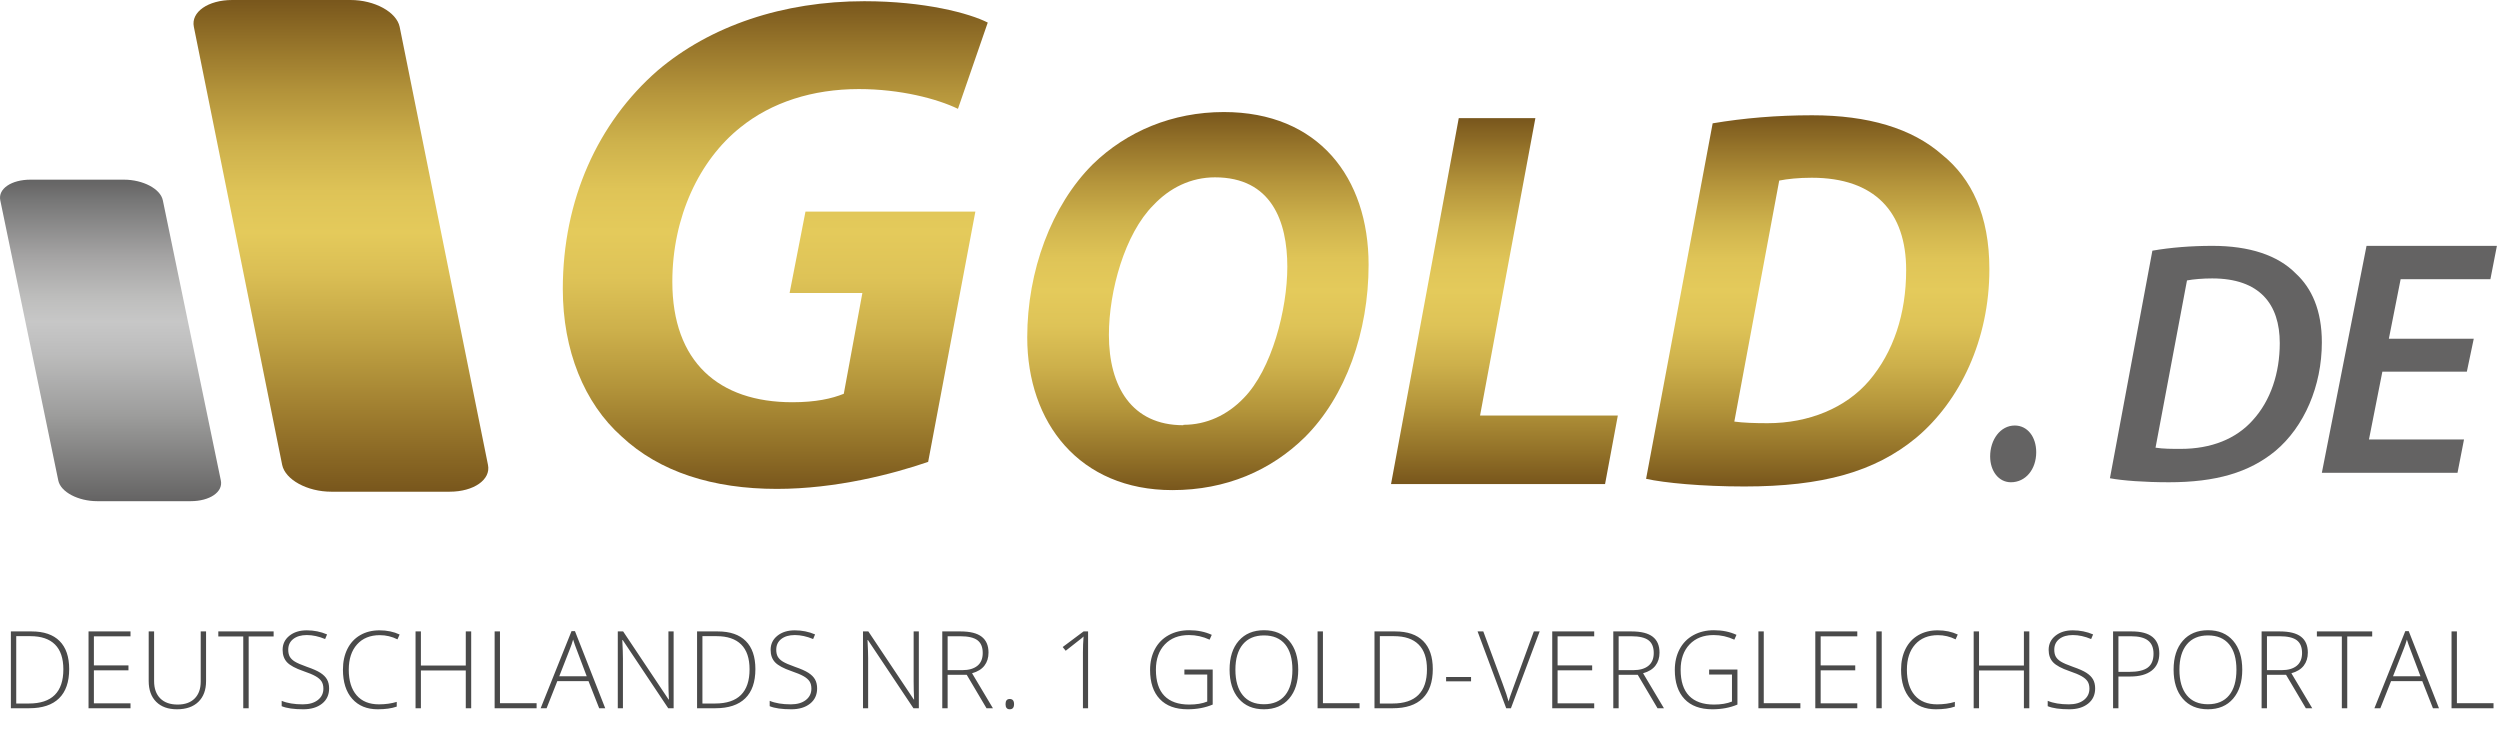
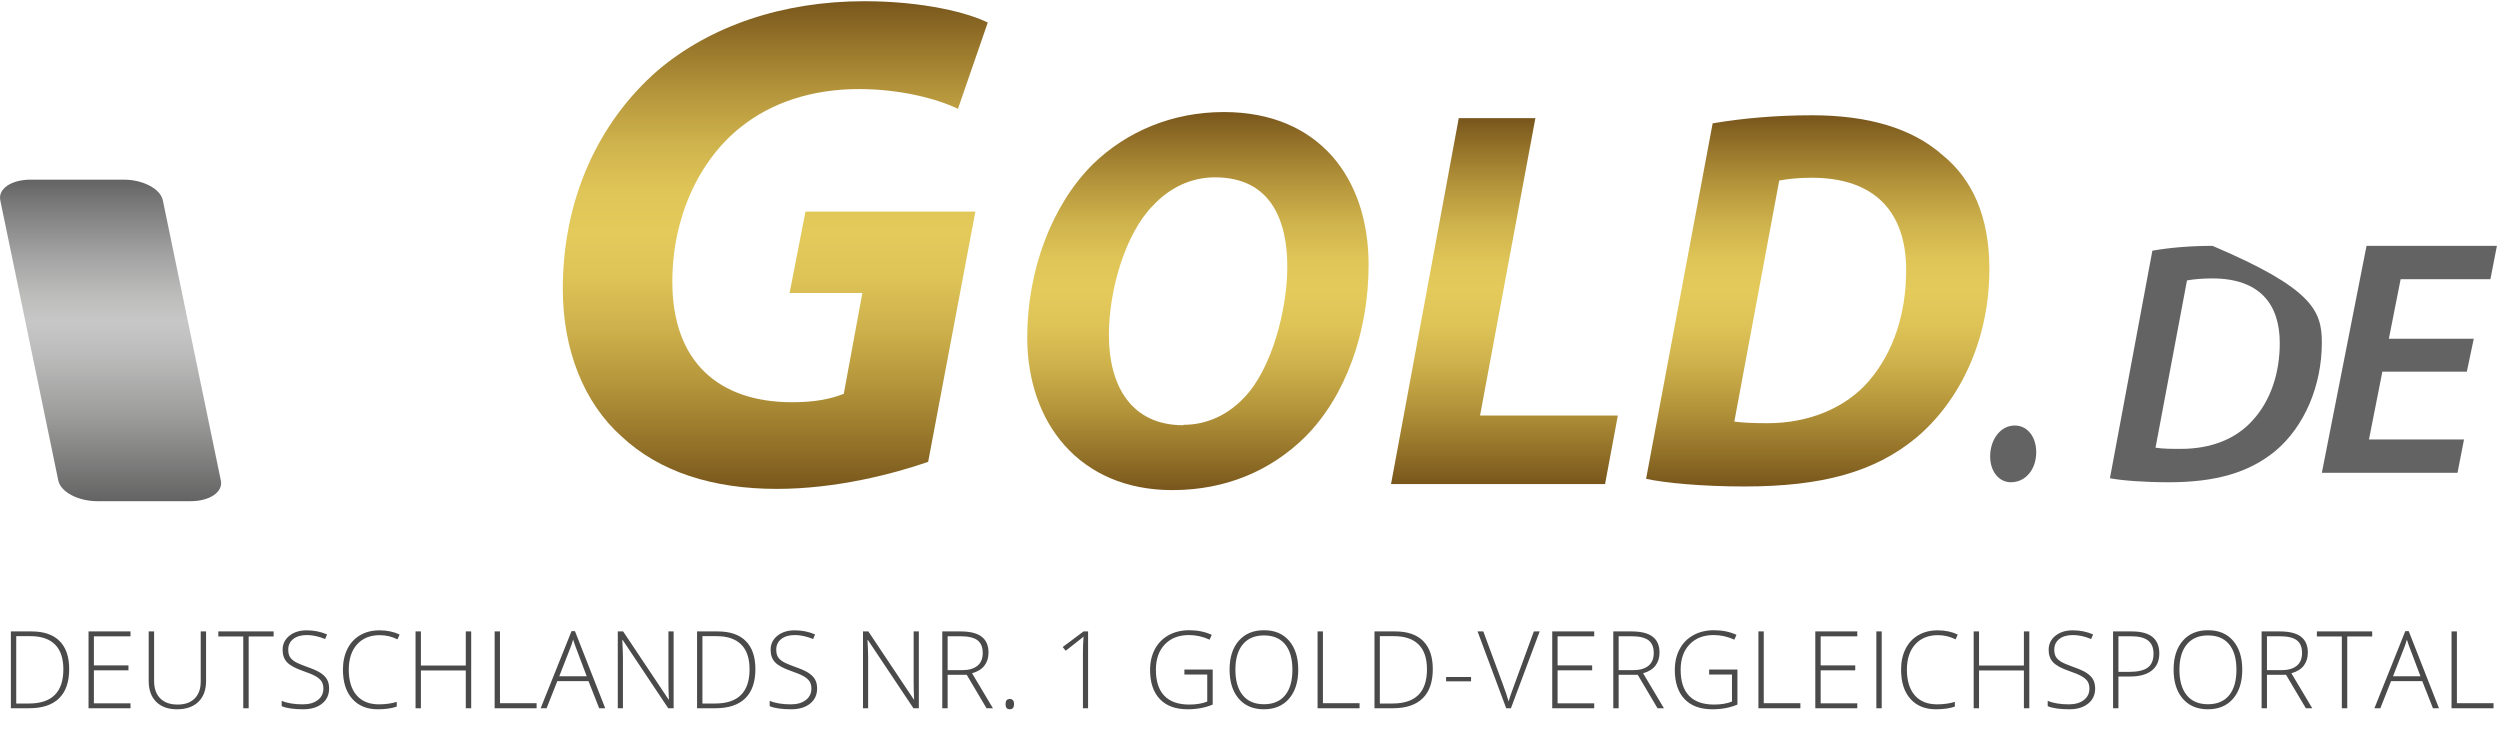
<svg xmlns="http://www.w3.org/2000/svg" width="237px" height="71px" viewBox="0 0 237 71" version="1.1">
  <defs>
    <linearGradient x1="0.5" y1="1" x2="0.5" y2="5.8201455E-16" id="gradient_1">
      <stop offset="0" stop-color="#78561C" />
      <stop offset="0.133" stop-color="#98762B" />
      <stop offset="0.304" stop-color="#BFA142" />
      <stop offset="0.441" stop-color="#DABE54" />
      <stop offset="0.527" stop-color="#E4CA5B" />
      <stop offset="0.61" stop-color="#DEC357" />
      <stop offset="0.708" stop-color="#CDB04B" />
      <stop offset="0.813" stop-color="#B3933A" />
      <stop offset="0.924" stop-color="#916F27" />
      <stop offset="1" stop-color="#78561C" />
    </linearGradient>
    <linearGradient x1="0.5" y1="1" x2="0.5" y2="8.975277E-16" id="gradient_2">
      <stop offset="0" stop-color="#646363" />
      <stop offset="0.021" stop-color="#696868" />
      <stop offset="0.273" stop-color="#9E9E9D" />
      <stop offset="0.459" stop-color="#BCBCBC" />
      <stop offset="0.558" stop-color="#C7C7C7" />
      <stop offset="0.631" stop-color="#BEBEBD" />
      <stop offset="0.763" stop-color="#A4A3A3" />
      <stop offset="0.938" stop-color="#767676" />
      <stop offset="1" stop-color="#646363" />
    </linearGradient>
    <linearGradient x1="0.5" y1="1" x2="0.5" y2="5.872254E-16" id="gradient_3">
      <stop offset="0" stop-color="#78561C" />
      <stop offset="0.088" stop-color="#927128" />
      <stop offset="0.21" stop-color="#B3943A" />
      <stop offset="0.326" stop-color="#CDB04B" />
      <stop offset="0.434" stop-color="#DEC357" />
      <stop offset="0.527" stop-color="#E4CA5B" />
      <stop offset="0.613" stop-color="#DFC457" />
      <stop offset="0.709" stop-color="#CEB24C" />
      <stop offset="0.809" stop-color="#B6963C" />
      <stop offset="0.913" stop-color="#96742A" />
      <stop offset="1" stop-color="#78561C" />
    </linearGradient>
    <linearGradient x1="0.5" y1="1" x2="0.5" y2="9.090099E-16" id="gradient_4">
      <stop offset="0" stop-color="#78561C" />
      <stop offset="0.088" stop-color="#927128" />
      <stop offset="0.21" stop-color="#B3943A" />
      <stop offset="0.326" stop-color="#CDB04B" />
      <stop offset="0.434" stop-color="#DEC357" />
      <stop offset="0.527" stop-color="#E4CA5B" />
      <stop offset="0.613" stop-color="#DFC457" />
      <stop offset="0.709" stop-color="#CEB24C" />
      <stop offset="0.809" stop-color="#B6963C" />
      <stop offset="0.913" stop-color="#96742A" />
      <stop offset="1" stop-color="#78561C" />
    </linearGradient>
    <linearGradient x1="0.5" y1="1" x2="0.5" y2="6.260288E-16" id="gradient_5">
      <stop offset="0" stop-color="#78561C" />
      <stop offset="0.088" stop-color="#927128" />
      <stop offset="0.21" stop-color="#B3943A" />
      <stop offset="0.326" stop-color="#CDB04B" />
      <stop offset="0.434" stop-color="#DEC357" />
      <stop offset="0.527" stop-color="#E4CA5B" />
      <stop offset="0.613" stop-color="#DFC457" />
      <stop offset="0.709" stop-color="#CEB24C" />
      <stop offset="0.809" stop-color="#B6963C" />
      <stop offset="0.913" stop-color="#96742A" />
      <stop offset="1" stop-color="#78561C" />
    </linearGradient>
    <linearGradient x1="0.5" y1="1" x2="0.5" y2="9.257886E-16" id="gradient_6">
      <stop offset="0" stop-color="#78561C" />
      <stop offset="0.088" stop-color="#927128" />
      <stop offset="0.21" stop-color="#B3943A" />
      <stop offset="0.326" stop-color="#CDB04B" />
      <stop offset="0.434" stop-color="#DEC357" />
      <stop offset="0.527" stop-color="#E4CA5B" />
      <stop offset="0.613" stop-color="#DFC457" />
      <stop offset="0.709" stop-color="#CEB24C" />
      <stop offset="0.809" stop-color="#B6963C" />
      <stop offset="0.913" stop-color="#96742A" />
      <stop offset="1" stop-color="#78561C" />
    </linearGradient>
  </defs>
  <g id="gold_logo">
    <path d="M1.967 5.379C0.8 5.379 0 4.311 0 2.927C0 1.345 0.967 0 2.334 0C3.534 0 4.367 1.068 4.367 2.531C4.367 4.153 3.367 5.379 1.967 5.379L1.967 5.379Z" transform="translate(188.666 40.339)" id="Path" fill="#646363" fill-rule="evenodd" stroke="none" />
-     <path d="M4.025 0.457C5.777 0.152 7.715 0 9.728 0C13.194 0 15.915 0.877 17.63 2.63C19.12 4.002 20.09 6.098 20.09 9.147C20.09 13.302 18.412 17.151 15.691 19.438C13.194 21.496 10.026 22.411 5.591 22.411C3.317 22.411 1.193 22.258 0 22.03L4.025 0.457ZM4.323 19.133C5.069 19.247 5.852 19.247 6.709 19.247C9.616 19.247 11.964 18.294 13.53 16.541C15.244 14.674 16.101 12.044 16.101 9.223C16.101 5.526 14.2 3.087 9.691 3.087C8.833 3.087 7.902 3.163 7.305 3.278L4.323 19.133Z" transform="translate(200.021 23.307)" id="Shape" fill="#646363" stroke="none" />
+     <path d="M4.025 0.457C5.777 0.152 7.715 0 9.728 0C19.12 4.002 20.09 6.098 20.09 9.147C20.09 13.302 18.412 17.151 15.691 19.438C13.194 21.496 10.026 22.411 5.591 22.411C3.317 22.411 1.193 22.258 0 22.03L4.025 0.457ZM4.323 19.133C5.069 19.247 5.852 19.247 6.709 19.247C9.616 19.247 11.964 18.294 13.53 16.541C15.244 14.674 16.101 12.044 16.101 9.223C16.101 5.526 14.2 3.087 9.691 3.087C8.833 3.087 7.902 3.163 7.305 3.278L4.323 19.133Z" transform="translate(200.021 23.307)" id="Shape" fill="#646363" stroke="none" />
    <path d="M13.746 11.928L5.737 11.928L4.467 18.356L13.477 18.356L12.861 21.514L0 21.514L4.236 0L16.596 0L15.98 3.158L7.47 3.158L6.353 8.806L14.401 8.806L13.746 11.928Z" transform="translate(220.111 23.307)" id="Path" fill="#646363" fill-rule="evenodd" stroke="none" />
-     <path d="M27.917 44.069L19.545 2.546C19.253 1.145 17.179 0 14.885 0L3.674 0C1.38 0 -0.258 1.145 0.034 2.546L8.406 44.069C8.697 45.469 10.772 46.614 13.065 46.614L24.277 46.614C26.57 46.614 28.208 45.469 27.917 44.069Z" transform="translate(18.343 0)" id="Path" fill="url(#gradient_1)" fill-rule="evenodd" stroke="none" />
    <path d="M20.937 28.522L15.436 1.957C15.21 0.866 13.552 0 11.744 0L2.889 0C1.081 0 -0.2 0.866 0.026 1.957L5.527 28.522C5.753 29.612 7.411 30.479 9.219 30.479L18.074 30.479C19.882 30.479 21.163 29.612 20.937 28.522Z" transform="translate(0 17.032)" id="Path" fill="url(#gradient_2)" fill-rule="evenodd" stroke="none" />
    <g id="Group" transform="translate(53.354 0.115)">
      <path d="M34.635 43.672C31.297 44.819 25.903 46.232 20.29 46.232C14.236 46.232 9.172 44.628 5.577 41.265C2.018 38.094 0 33.089 0 27.281C0 18.799 3.339 11.501 8.989 6.572C13.979 2.331 20.877 0 28.581 0C34.305 0 38.561 1.146 40.285 2.025L37.46 10.202C35.479 9.246 31.994 8.329 28.068 8.329C23.665 8.329 19.776 9.59 16.841 11.959C12.951 15.054 10.383 20.442 10.383 26.593C10.383 34.197 14.786 38.017 21.757 38.017C23.995 38.017 25.5 37.674 26.637 37.215L28.398 27.663L21.5 27.663L23.005 19.945L39.111 19.945L34.635 43.672Z" id="Path" fill="url(#gradient_3)" fill-rule="evenodd" stroke="none" />
      <path d="M13.759 35.84C4.953 35.84 0 29.459 0 21.359C0 15.092 2.275 8.864 6.237 4.929C9.429 1.834 13.759 0 18.639 0C27.591 0 32.361 6.19 32.361 14.481C32.361 20.824 30.196 26.975 26.307 30.834C23.115 33.967 18.859 35.84 13.759 35.84L13.759 35.84L13.759 35.84ZM14.823 29.65C16.987 29.65 18.969 28.733 20.51 27.128C23.188 24.415 24.656 18.684 24.656 14.672C24.656 10.354 23.151 6.19 17.795 6.19C15.52 6.19 13.502 7.183 11.961 8.826C9.246 11.539 7.742 16.965 7.742 21.129C7.742 26.02 9.906 29.688 14.786 29.688L14.823 29.65L14.823 29.65Z" transform="translate(44.028 10.507)" id="Shape" fill="url(#gradient_4)" stroke="none" />
      <path d="M6.421 0L13.685 0L8.439 28.198L21.5 28.198L20.29 34.693L0 34.693L6.421 0Z" transform="translate(78.516 11.081)" id="Path" fill="url(#gradient_5)" fill-rule="evenodd" stroke="none" />
      <path d="M6.311 0.764C9.246 0.267 12.401 0 15.74 0C21.023 0 25.206 1.223 28.068 3.744C30.856 5.999 32.544 9.476 32.544 14.596C32.544 21.282 29.756 27.09 25.61 30.567C21.684 33.815 16.694 35.19 9.319 35.19C5.247 35.19 1.724 34.846 0 34.464L6.311 0.764ZM8.365 29.038C9.209 29.153 10.273 29.191 11.521 29.191C15.446 29.191 18.932 27.739 21.133 25.179C23.445 22.466 24.655 18.837 24.655 14.672C24.655 9.17 21.684 5.922 15.703 5.922C14.456 5.922 13.392 6.037 12.621 6.19L8.365 29.038Z" transform="translate(102.695 10.813)" id="Shape" fill="url(#gradient_6)" stroke="none" />
    </g>
  </g>
  <g id="DEUTSCHLANDS-NR.-1-GOLD-VERGLEICHSPORTAL" fill="#4A4A4A" transform="translate(0 56.5)">
    <path d="M114.964 6.97L112.28 6.97L112.28 7.448L114.446 7.448L114.446 10.008Q113.744 10.292 112.738 10.292Q111.184 10.292 110.382 9.463Q109.58 8.634 109.58 6.99Q109.58 5.481 110.425 4.592Q111.269 3.703 112.708 3.703Q113.724 3.703 114.67 4.141L114.875 3.683Q113.928 3.245 112.738 3.245Q111.637 3.245 110.788 3.713Q109.939 4.181 109.483 5.04Q109.027 5.899 109.027 7.01Q109.027 8.793 109.946 9.767Q110.865 10.74 112.589 10.74Q113.908 10.74 114.964 10.292L114.964 6.97ZM123.073 6.99Q123.073 8.723 122.206 9.732Q121.34 10.74 119.816 10.74Q118.297 10.74 117.43 9.732Q116.564 8.723 116.564 6.98Q116.564 5.242 117.438 4.243Q118.312 3.245 119.826 3.245Q121.35 3.245 122.211 4.248Q123.073 5.252 123.073 6.99ZM164.709 6.97L162.025 6.97L162.025 7.448L164.191 7.448L164.191 10.008Q163.489 10.292 162.483 10.292Q160.929 10.292 160.127 9.463Q159.325 8.634 159.325 6.99Q159.325 5.481 160.169 4.592Q161.014 3.703 162.453 3.703Q163.469 3.703 164.415 4.141L164.619 3.683Q163.673 3.245 162.483 3.245Q161.382 3.245 160.533 3.713Q159.684 4.181 159.228 5.04Q158.772 5.899 158.772 7.01Q158.772 8.793 159.691 9.767Q160.61 10.74 162.333 10.74Q163.653 10.74 164.709 10.292L164.709 6.97ZM211.7 9.732Q212.566 8.723 212.566 6.99Q212.566 5.252 211.705 4.248Q210.843 3.245 209.319 3.245Q207.805 3.245 206.931 4.243Q206.057 5.242 206.057 6.98Q206.057 8.723 206.924 9.732Q207.79 10.74 209.309 10.74Q210.833 10.74 211.7 9.732ZM30.53 10.207Q31.2 9.675 31.2 8.763Q31.2 8.265 31.003 7.914Q30.807 7.563 30.378 7.286Q29.95 7.01 29.098 6.716Q28.287 6.427 27.953 6.221Q27.619 6.014 27.472 5.755Q27.325 5.496 27.325 5.092Q27.325 4.45 27.803 4.076Q28.282 3.703 29.088 3.703Q29.915 3.703 30.822 4.081L31.006 3.643Q30.105 3.255 29.078 3.255Q28.072 3.255 27.432 3.77Q26.792 4.286 26.792 5.102Q26.792 5.845 27.218 6.29Q27.644 6.736 28.76 7.12Q29.522 7.379 29.915 7.603Q30.309 7.827 30.483 8.098Q30.657 8.37 30.657 8.783Q30.657 9.45 30.132 9.861Q29.606 10.272 28.71 10.272Q27.49 10.272 26.703 9.938L26.703 10.447Q27.415 10.74 28.75 10.74Q29.86 10.74 30.53 10.207ZM36.007 3.713Q34.637 3.713 33.85 4.589Q33.063 5.466 33.063 6.99Q33.063 8.549 33.806 9.411Q34.548 10.272 35.927 10.272Q36.844 10.272 37.611 10.038L37.611 10.486Q36.889 10.74 35.808 10.74Q34.274 10.74 33.392 9.749Q32.511 8.758 32.511 6.98Q32.511 5.869 32.931 5.023Q33.352 4.176 34.142 3.715Q34.931 3.255 35.977 3.255Q37.043 3.255 37.885 3.653L37.68 4.111Q36.883 3.713 36.007 3.713ZM77.463 8.763Q77.463 9.675 76.793 10.207Q76.123 10.74 75.013 10.74Q73.678 10.74 72.966 10.447L72.966 9.938Q73.753 10.272 74.973 10.272Q75.869 10.272 76.395 9.861Q76.92 9.45 76.92 8.783Q76.92 8.37 76.746 8.098Q76.572 7.827 76.178 7.603Q75.785 7.379 75.023 7.12Q73.907 6.736 73.481 6.29Q73.055 5.845 73.055 5.102Q73.055 4.286 73.695 3.77Q74.335 3.255 75.341 3.255Q76.367 3.255 77.269 3.643L77.085 4.081Q76.178 3.703 75.351 3.703Q74.545 3.703 74.066 4.076Q73.588 4.45 73.588 5.092Q73.588 5.496 73.735 5.755Q73.882 6.014 74.216 6.221Q74.549 6.427 75.361 6.716Q76.213 7.01 76.641 7.286Q77.07 7.563 77.266 7.914Q77.463 8.265 77.463 8.763ZM181.561 4.589Q182.347 3.713 183.717 3.713Q184.594 3.713 185.391 4.111L185.595 3.653Q184.753 3.255 183.687 3.255Q182.641 3.255 181.852 3.715Q181.063 4.176 180.642 5.023Q180.221 5.869 180.221 6.98Q180.221 8.758 181.102 9.749Q181.984 10.74 183.518 10.74Q184.599 10.74 185.321 10.486L185.321 10.038Q184.554 10.272 183.637 10.272Q182.258 10.272 181.516 9.411Q180.774 8.549 180.774 6.99Q180.774 5.466 181.561 4.589ZM197.95 10.207Q198.62 9.675 198.62 8.763Q198.62 8.265 198.423 7.914Q198.226 7.563 197.798 7.286Q197.37 7.01 196.518 6.716Q195.706 6.427 195.373 6.221Q195.039 6.014 194.892 5.755Q194.745 5.496 194.745 5.092Q194.745 4.45 195.223 4.076Q195.701 3.703 196.508 3.703Q197.335 3.703 198.241 4.081L198.426 3.643Q197.524 3.255 196.498 3.255Q195.492 3.255 194.852 3.77Q194.212 4.286 194.212 5.102Q194.212 5.845 194.638 6.29Q195.064 6.736 196.18 7.12Q196.942 7.379 197.335 7.603Q197.728 7.827 197.903 8.098Q198.077 8.37 198.077 8.783Q198.077 9.45 197.552 9.861Q197.026 10.272 196.13 10.272Q194.909 10.272 194.123 9.938L194.123 10.447Q194.835 10.74 196.17 10.74Q197.28 10.74 197.95 10.207ZM52.833 8.071L55.791 8.071L56.802 10.641L57.375 10.641L54.506 3.329L54.182 3.329L51.254 10.641L51.817 10.641L52.833 8.071ZM229.631 8.071L226.673 8.071L225.657 10.641L225.094 10.641L228.023 3.329L228.346 3.329L231.215 10.641L230.643 10.641L229.631 8.071ZM6.559 6.93Q6.559 8.763 5.598 9.702Q4.637 10.641 2.774 10.641L1.031 10.641L1.031 3.359L2.998 3.359Q4.741 3.359 5.65 4.271Q6.559 5.182 6.559 6.93ZM12.372 10.641L8.393 10.641L8.393 3.359L12.372 3.359L12.372 3.827L8.901 3.827L8.901 6.582L12.178 6.582L12.178 7.05L8.901 7.05L8.901 10.173L12.372 10.173L12.372 10.641ZM19.535 8.071L19.535 3.359L19.027 3.359L19.027 8.121Q19.027 9.142 18.454 9.717Q17.881 10.292 16.84 10.292Q15.774 10.292 15.192 9.707Q14.609 9.122 14.609 8.071L14.609 3.359L14.096 3.359L14.096 8.051Q14.096 9.321 14.806 10.031Q15.515 10.74 16.78 10.74Q18.08 10.74 18.808 10.033Q19.535 9.326 19.535 8.071ZM23.574 10.641L23.061 10.641L23.061 3.837L20.696 3.837L20.696 3.359L25.94 3.359L25.94 3.837L23.574 3.837L23.574 10.641ZM44.156 10.641L44.669 10.641L44.669 3.359L44.156 3.359L44.156 6.592L39.902 6.592L39.902 3.359L39.394 3.359L39.394 10.641L39.902 10.641L39.902 7.06L44.156 7.06L44.156 10.641ZM46.891 10.641L46.891 3.359L47.398 3.359L47.398 10.163L50.87 10.163L50.87 10.641L46.891 10.641ZM63.86 10.641L63.347 10.641L59.034 4.176L58.994 4.176Q59.054 5.332 59.054 5.919L59.054 10.641L58.566 10.641L58.566 3.359L59.074 3.359L63.382 9.814L63.412 9.814Q63.367 8.917 63.367 8.111L63.367 3.359L63.86 3.359L63.86 10.641ZM70.649 9.702Q71.611 8.763 71.611 6.93Q71.611 5.182 70.701 4.271Q69.793 3.359 68.049 3.359L66.082 3.359L66.082 10.641L67.825 10.641Q69.688 10.641 70.649 9.702ZM86.593 10.641L87.106 10.641L87.106 3.359L86.613 3.359L86.613 8.111Q86.613 8.917 86.658 9.814L86.628 9.814L82.32 3.359L81.812 3.359L81.812 10.641L82.3 10.641L82.3 5.919Q82.3 5.332 82.24 4.176L82.28 4.176L86.593 10.641ZM89.836 7.468L89.836 10.641L89.328 10.641L89.328 3.359L91.061 3.359Q92.416 3.359 93.063 3.86Q93.711 4.36 93.711 5.366Q93.711 6.099 93.325 6.602Q92.939 7.105 92.152 7.324L94.129 10.641L93.521 10.641L91.644 7.468L89.836 7.468ZM103.15 10.641L102.662 10.641L102.662 5.337Q102.662 4.614 102.722 3.837Q102.647 3.912 102.567 3.982Q102.487 4.052 101.028 5.192L100.744 4.838L102.722 3.359L103.15 3.359L103.15 10.641ZM124.906 3.359L124.906 10.641L128.886 10.641L128.886 10.163L125.414 10.163L125.414 3.359L124.906 3.359ZM135.829 6.93Q135.829 8.763 134.868 9.702Q133.907 10.641 132.044 10.641L130.301 10.641L130.301 3.359L132.268 3.359Q134.011 3.359 134.92 4.271Q135.829 5.182 135.829 6.93ZM145.408 3.359L145.961 3.359L143.236 10.641L142.788 10.641L140.074 3.359L140.617 3.359L142.45 8.315Q142.868 9.435 143.012 9.998Q143.112 9.625 143.406 8.838L145.408 3.359ZM147.152 10.641L151.131 10.641L151.131 10.173L147.66 10.173L147.66 7.05L150.937 7.05L150.937 6.582L147.66 6.582L147.66 3.827L151.131 3.827L151.131 3.359L147.152 3.359L147.152 10.641ZM153.448 7.468L153.448 10.641L152.94 10.641L152.94 3.359L154.673 3.359Q156.028 3.359 156.675 3.86Q157.322 4.36 157.322 5.366Q157.322 6.099 156.936 6.602Q156.551 7.105 155.764 7.324L157.741 10.641L157.133 10.641L155.256 7.468L153.448 7.468ZM166.697 10.641L166.697 3.359L167.205 3.359L167.205 10.163L170.676 10.163L170.676 10.641L166.697 10.641ZM172.091 10.641L176.071 10.641L176.071 10.173L172.599 10.173L172.599 7.05L175.877 7.05L175.877 6.582L172.599 6.582L172.599 3.827L176.071 3.827L176.071 3.359L172.091 3.359L172.091 10.641ZM177.879 10.641L177.879 3.359L178.387 3.359L178.387 10.641L177.879 10.641ZM192.379 10.641L191.866 10.641L191.866 7.06L187.612 7.06L187.612 10.641L187.104 10.641L187.104 3.359L187.612 3.359L187.612 6.592L191.866 6.592L191.866 3.359L192.379 3.359L192.379 10.641ZM204.702 5.451Q204.702 6.507 203.985 7.07Q203.267 7.633 201.952 7.633L200.827 7.633L200.827 10.641L200.319 10.641L200.319 3.359L202.102 3.359Q204.702 3.359 204.702 5.451ZM214.908 7.468L214.908 10.641L214.4 10.641L214.4 3.359L216.133 3.359Q217.488 3.359 218.135 3.86Q218.783 4.36 218.783 5.366Q218.783 6.099 218.397 6.602Q218.011 7.105 217.224 7.324L219.201 10.641L218.593 10.641L216.716 7.468L214.908 7.468ZM222.006 10.641L222.519 10.641L222.519 3.837L224.884 3.837L224.884 3.359L219.64 3.359L219.64 3.837L222.006 3.837L222.006 10.641ZM232.406 3.359L232.406 10.641L236.386 10.641L236.386 10.163L232.914 10.163L232.914 3.359L232.406 3.359ZM117.116 6.99Q117.116 8.554 117.814 9.408Q118.511 10.262 119.816 10.262Q121.131 10.262 121.825 9.416Q122.52 8.569 122.52 6.99Q122.52 5.416 121.825 4.577Q121.131 3.738 119.826 3.738Q118.526 3.738 117.821 4.584Q117.116 5.431 117.116 6.99ZM207.307 9.408Q206.61 8.554 206.61 6.99Q206.61 5.431 207.315 4.584Q208.019 3.738 209.319 3.738Q210.624 3.738 211.319 4.577Q212.014 5.416 212.014 6.99Q212.014 8.569 211.319 9.416Q210.624 10.262 209.309 10.262Q208.004 10.262 207.307 9.408ZM6.006 6.95Q6.006 5.386 5.212 4.597Q4.418 3.808 2.879 3.808L1.539 3.808L1.539 10.193L2.744 10.193Q6.006 10.193 6.006 6.95ZM70.263 4.597Q71.058 5.386 71.058 6.95Q71.058 10.193 67.795 10.193L66.59 10.193L66.59 3.808L67.93 3.808Q69.469 3.808 70.263 4.597ZM135.276 6.95Q135.276 5.386 134.482 4.597Q133.688 3.808 132.149 3.808L130.809 3.808L130.809 10.193L132.014 10.193Q135.276 10.193 135.276 6.95ZM89.836 7.03L91.225 7.03Q92.147 7.03 92.655 6.619Q93.163 6.208 93.163 5.406Q93.163 4.575 92.665 4.196Q92.167 3.817 91.041 3.817L89.836 3.817L89.836 7.03ZM153.448 7.03L154.837 7.03Q155.759 7.03 156.267 6.619Q156.775 6.208 156.775 5.406Q156.775 4.575 156.277 4.196Q155.779 3.817 154.653 3.817L153.448 3.817L153.448 7.03ZM200.827 7.194L201.828 7.194Q203.058 7.194 203.606 6.788Q204.154 6.382 204.154 5.471Q204.154 4.629 203.636 4.223Q203.118 3.817 202.032 3.817L200.827 3.817L200.827 7.194ZM214.908 7.03L216.297 7.03Q217.219 7.03 217.727 6.619Q218.235 6.208 218.235 5.406Q218.235 4.575 217.737 4.196Q217.239 3.817 216.113 3.817L214.908 3.817L214.908 7.03ZM55.622 7.613L53.017 7.613L54.038 4.998Q54.197 4.609 54.332 4.131Q54.506 4.679 54.631 4.988L55.622 7.613ZM226.857 7.613L229.462 7.613L228.471 4.988Q228.346 4.679 228.172 4.131Q228.038 4.609 227.878 4.998L226.857 7.613ZM137.09 7.682L137.09 8.091L139.456 8.091L139.456 7.682L137.09 7.682ZM95.723 9.764Q95.325 9.764 95.325 10.252Q95.325 10.74 95.723 10.74Q96.132 10.74 96.132 10.252Q96.132 9.764 95.723 9.764Z" />
  </g>
</svg>